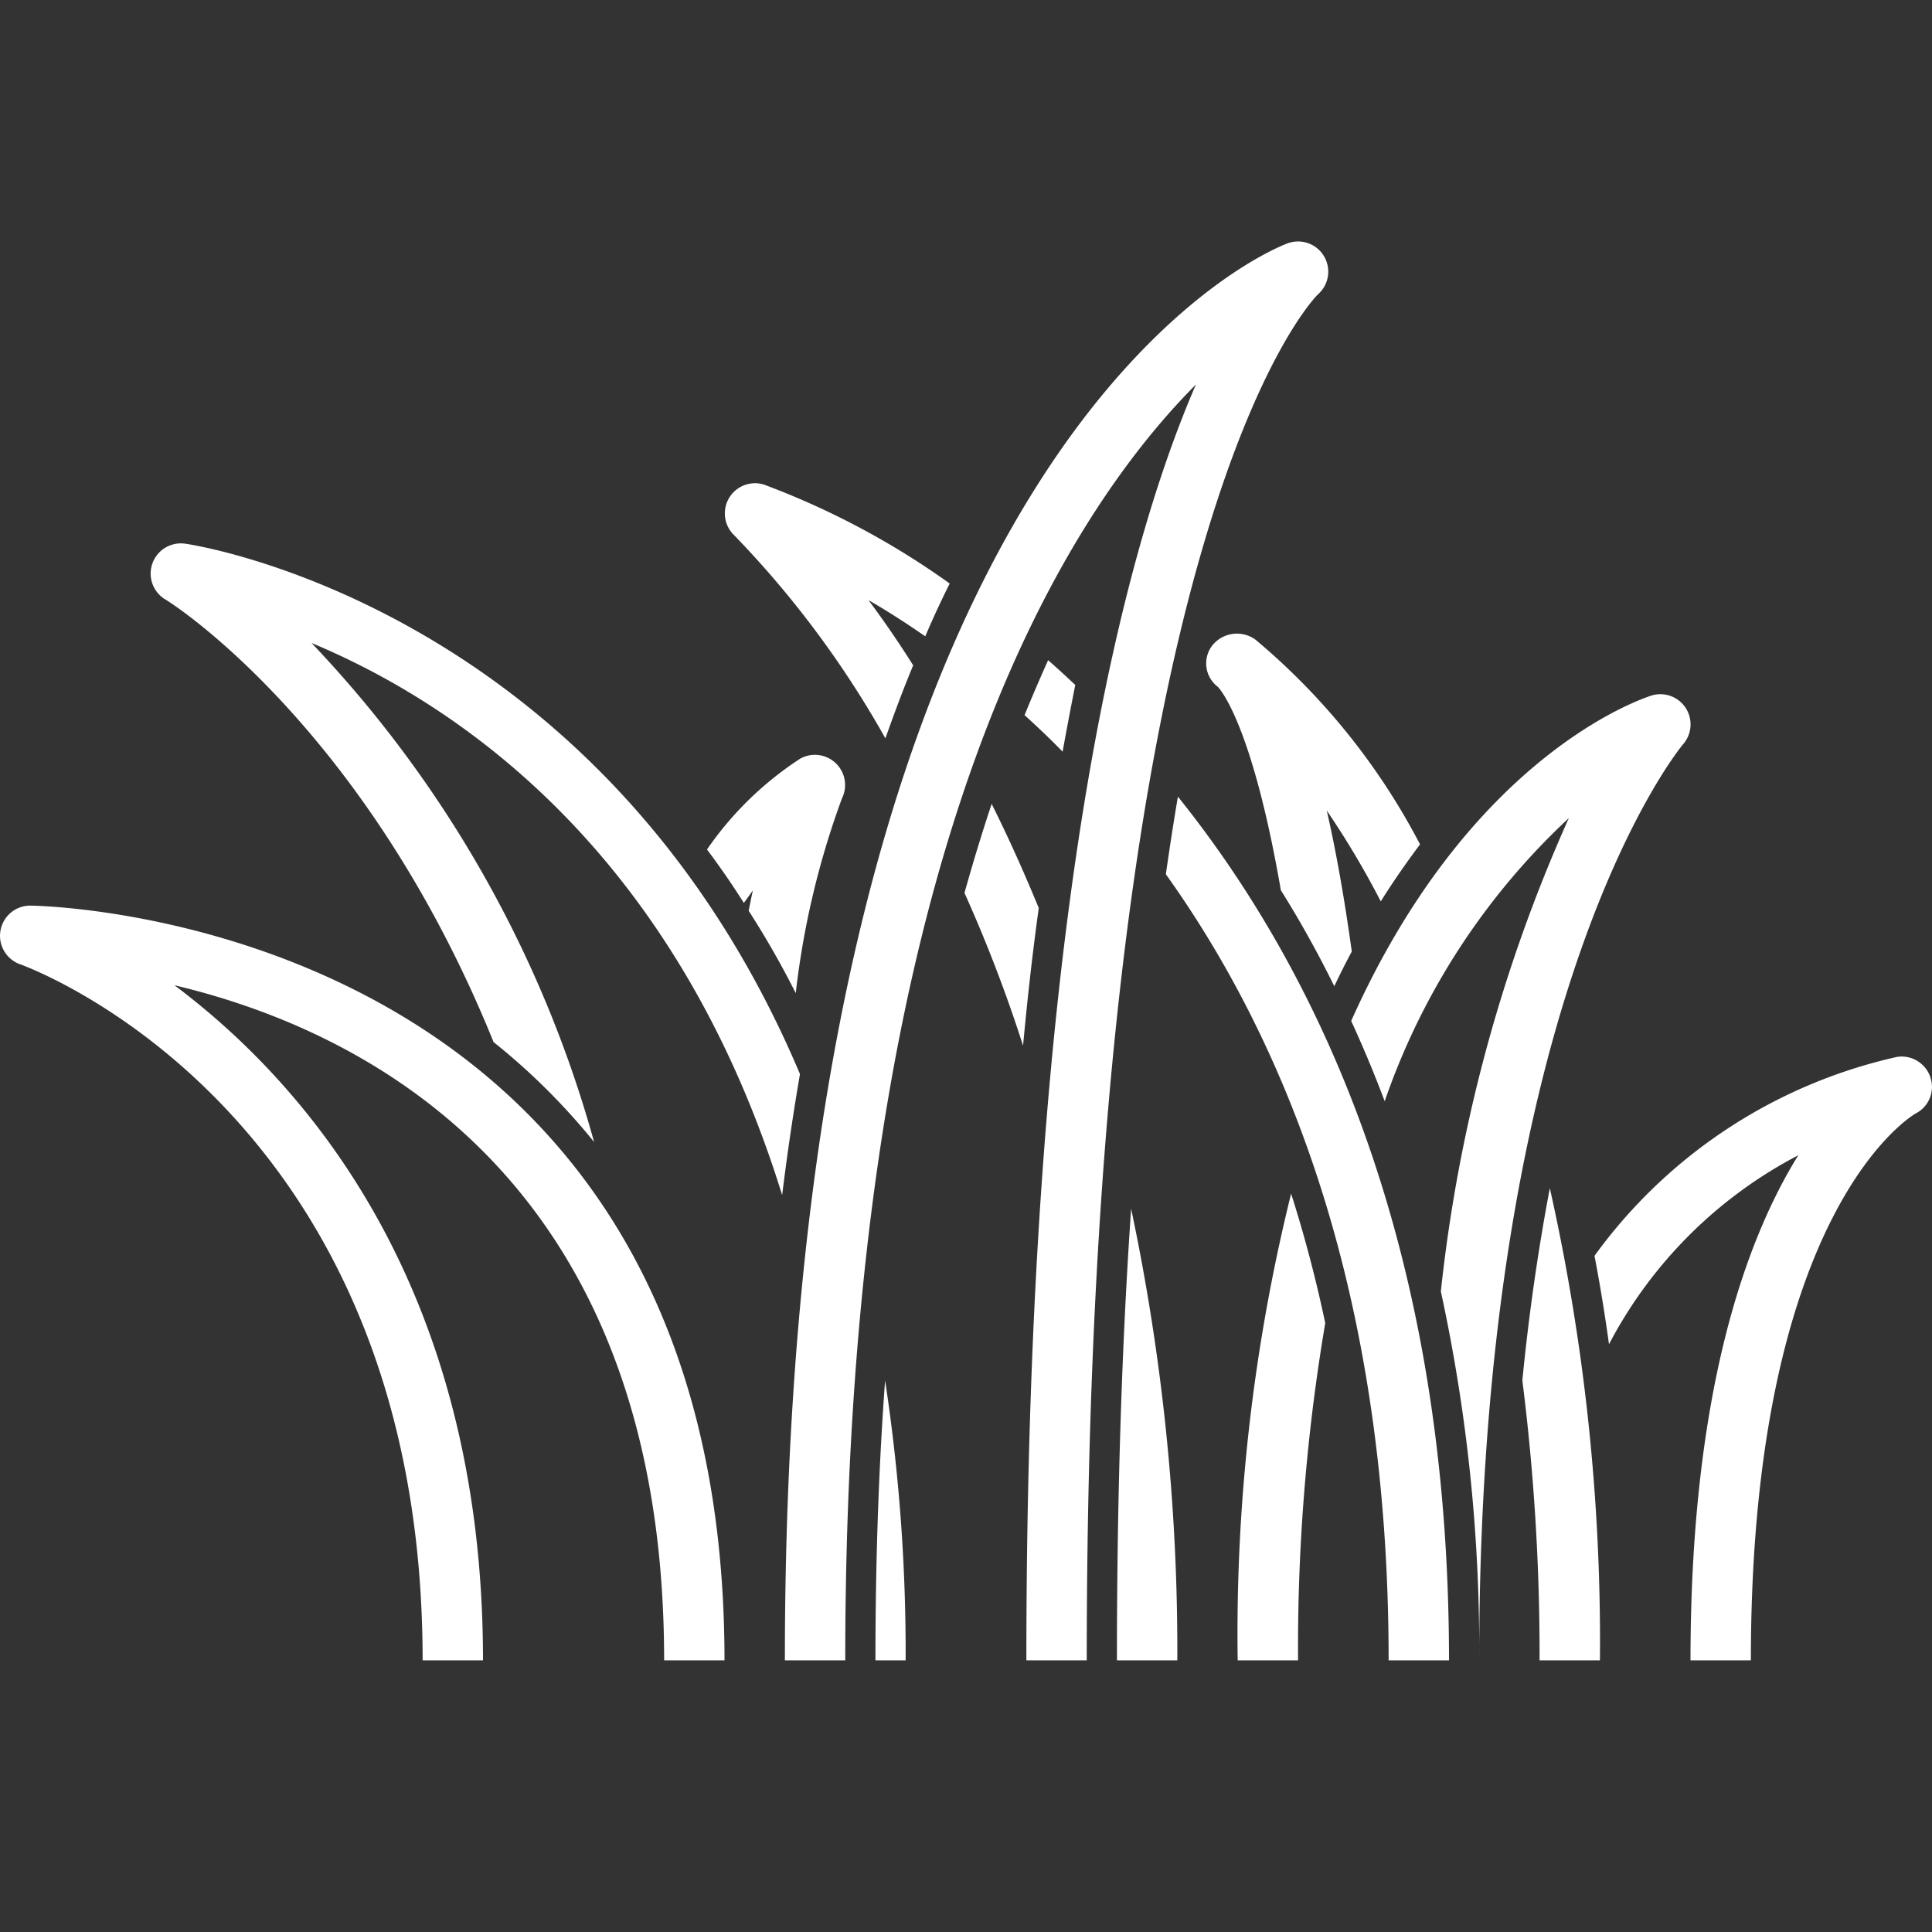
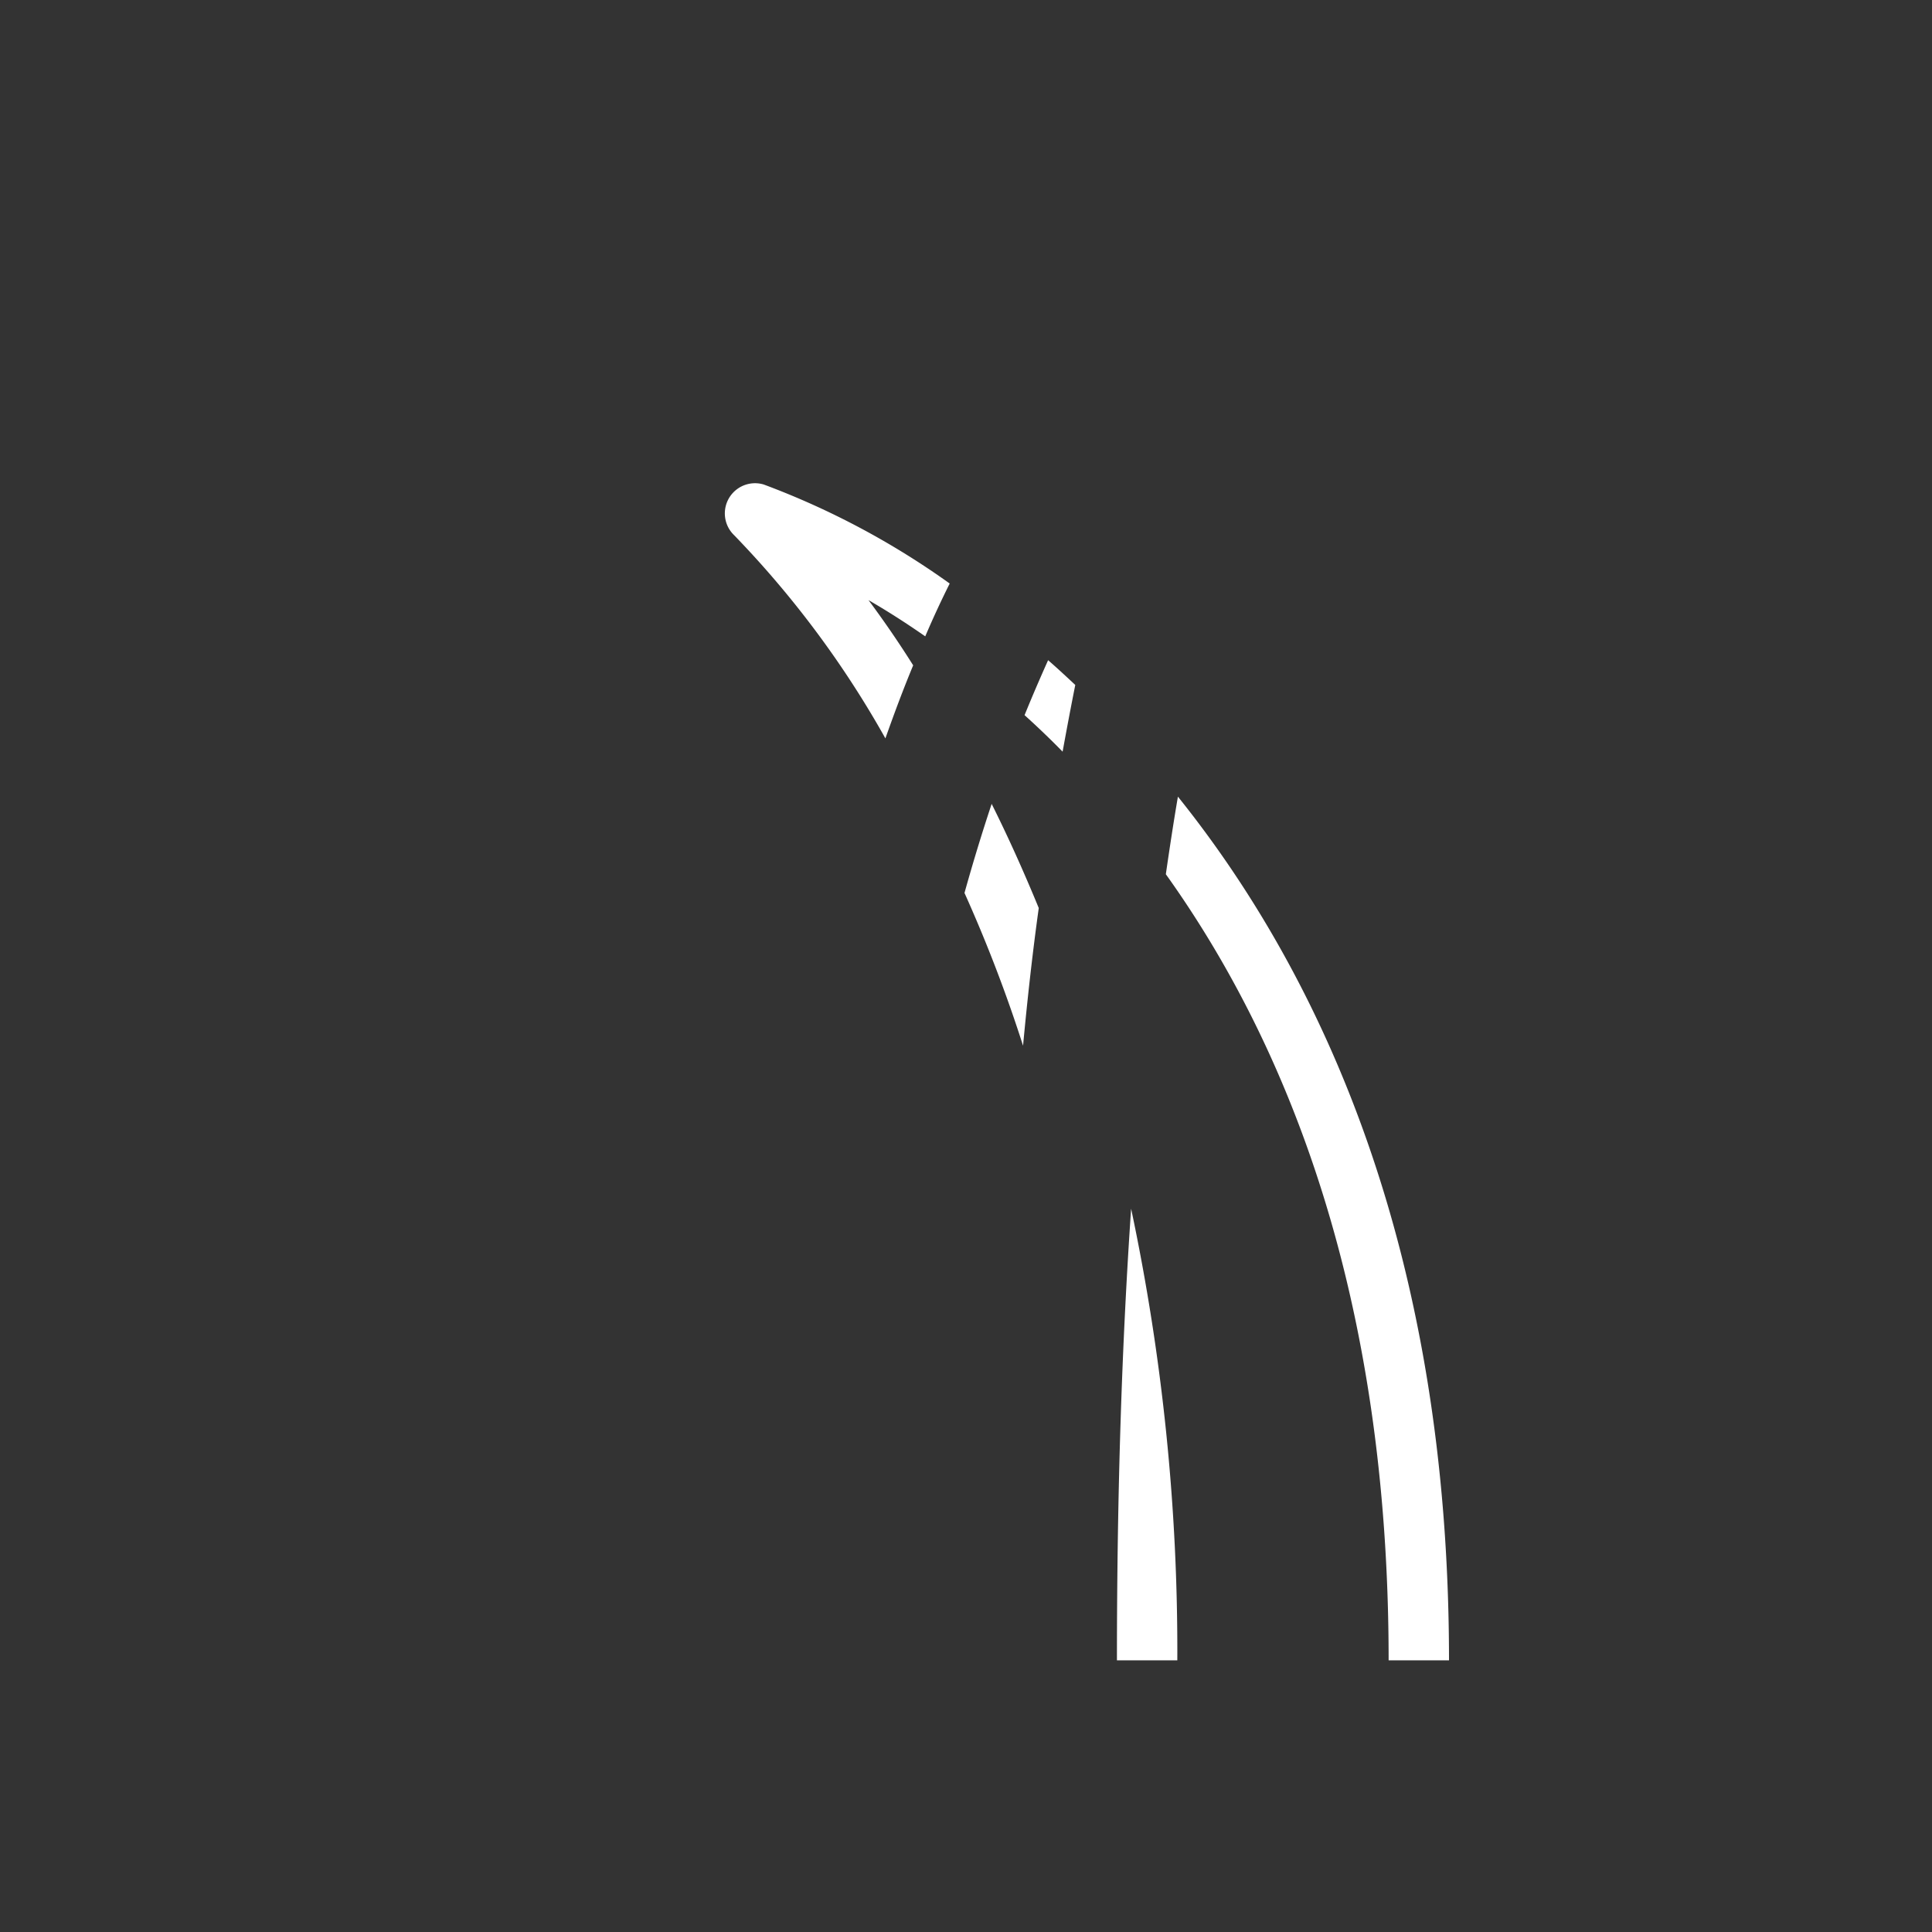
<svg xmlns="http://www.w3.org/2000/svg" version="1.1" width="512" height="512" x="0" y="0" viewBox="0 0 64 64" style="enable-background:new 0 0 512 512" xml:space="preserve" class="">
  <rect x="0" y="0" width="64" height="64" fill="#333333" stroke="none" />
  <g>
-     <path d="M24 55h-2c0-16.032-10.014-20.891-16.221-22.362C10.1 35.876 16 42.577 16 55h-2C14 36.975 1.206 32.138.662 31.941A1 1 0 0 1 1 30c.23 0 23 .286 23 25Z" fill="#ffffff" opacity="1" data-original="#000000" />
-     <path d="M10.32 21.3a39.073 39.073 0 0 1 9.36 16.53 21.676 21.676 0 0 0-3.33-3.31C12.08 23.98 5.58 19.91 5.48 19.86a1 1 0 0 1 .65-1.85c.18.02 13.8 2.02 20.37 17.57-.22 1.28-.42 2.62-.59 4.01C22.35 28.1 15.07 23.28 10.32 21.3ZM30 55h-1c0-3.33.11-6.41.32-9.27A59.72 59.72 0 0 1 30 55Z" fill="#ffffff" opacity="1" data-original="#000000" />
-     <path d="M36 55h-2c0-24.595 3.181-36.643 5.617-42.263C35.072 17.3 28 28.639 28 55h-2C26 14.77 41.969 8.318 42.648 8.063a1 1 0 0 1 1.01 1.689C43.593 9.814 36 17.3 36 55Z" fill="#ffffff" opacity="1" data-original="#000000" />
    <path d="M30.65 21.08c-.66-.46-1.29-.86-1.88-1.2.47.63.97 1.35 1.48 2.16-.32.77-.62 1.57-.92 2.42a32.466 32.466 0 0 0-5.01-6.73 1 1 0 0 1 .98-1.68 26.394 26.394 0 0 1 6.16 3.28c-.28.56-.55 1.14-.81 1.75ZM34.41 30.08c-.2 1.44-.37 2.95-.52 4.56a47.883 47.883 0 0 0-1.94-5.06c.29-1.04.59-2.02.9-2.95q.795 1.59 1.56 3.45ZM39 55h-2c0-5.64.17-10.6.47-14.96A70.714 70.714 0 0 1 39 55ZM35.62 22.69c-.14.7-.28 1.44-.42 2.21-.42-.43-.84-.83-1.26-1.21.26-.64.52-1.24.78-1.82.3.26.6.54.9.82ZM48 55h-2c0-12.07-3.34-20.39-7.38-26.04.13-.9.26-1.75.4-2.57C43.81 32.36 48 41.46 48 55Z" fill="#ffffff" opacity="1" data-original="#000000" />
-     <path d="M43.9 43.83A64.461 64.461 0 0 0 43 55h-2a60.648 60.648 0 0 1 1.77-15.46 43.836 43.836 0 0 1 1.13 4.29ZM55.75 24.66C55.69 24.73 49 32.76 49 55a55.749 55.749 0 0 0-1.27-12.22 51.766 51.766 0 0 1 4.24-15.68 23.106 23.106 0 0 0-6.1 9.38c-.35-.93-.72-1.81-1.11-2.66 3.93-8.79 9.59-10.66 9.95-10.78a1 1 0 0 1 1.04 1.62ZM63.45 36.89C63.41 36.92 58 40 58 55h-2c0-8.89 1.84-13.94 3.57-16.73a14.809 14.809 0 0 0-6.27 6.26c-.14-1.02-.3-1.99-.48-2.93a16.92 16.92 0 0 1 10.03-6.59 1 1 0 0 1 1.1.69.987.987 0 0 1-.5 1.19ZM45.74 29.86a28.865 28.865 0 0 0-1.79-3.01c.29 1.26.57 2.8.83 4.67-.2.37-.39.75-.58 1.15a35.508 35.508 0 0 0-1.77-3.18c-.95-5.49-2.01-6.66-2.09-6.74a.973.973 0 0 1-.18-1.37 1.046 1.046 0 0 1 1.43-.19 22.23 22.23 0 0 1 5.45 6.78c-.43.58-.87 1.2-1.3 1.89Z" fill="#ffffff" opacity="1" data-original="#000000" />
-     <path d="M53 55h-2a72.264 72.264 0 0 0-.57-9.27c.23-2.35.55-4.47.91-6.37A68.665 68.665 0 0 1 53 55ZM27.89 26.45a27.768 27.768 0 0 0-1.53 6.45 29.533 29.533 0 0 0-1.56-2.73c.05-.24.09-.46.14-.67-.1.13-.19.27-.3.41-.39-.62-.8-1.21-1.22-1.77a11.1 11.1 0 0 1 3.09-3.01 1 1 0 0 1 1.38 1.32Z" fill="#ffffff" opacity="1" data-original="#000000" />
  </g>
</svg>